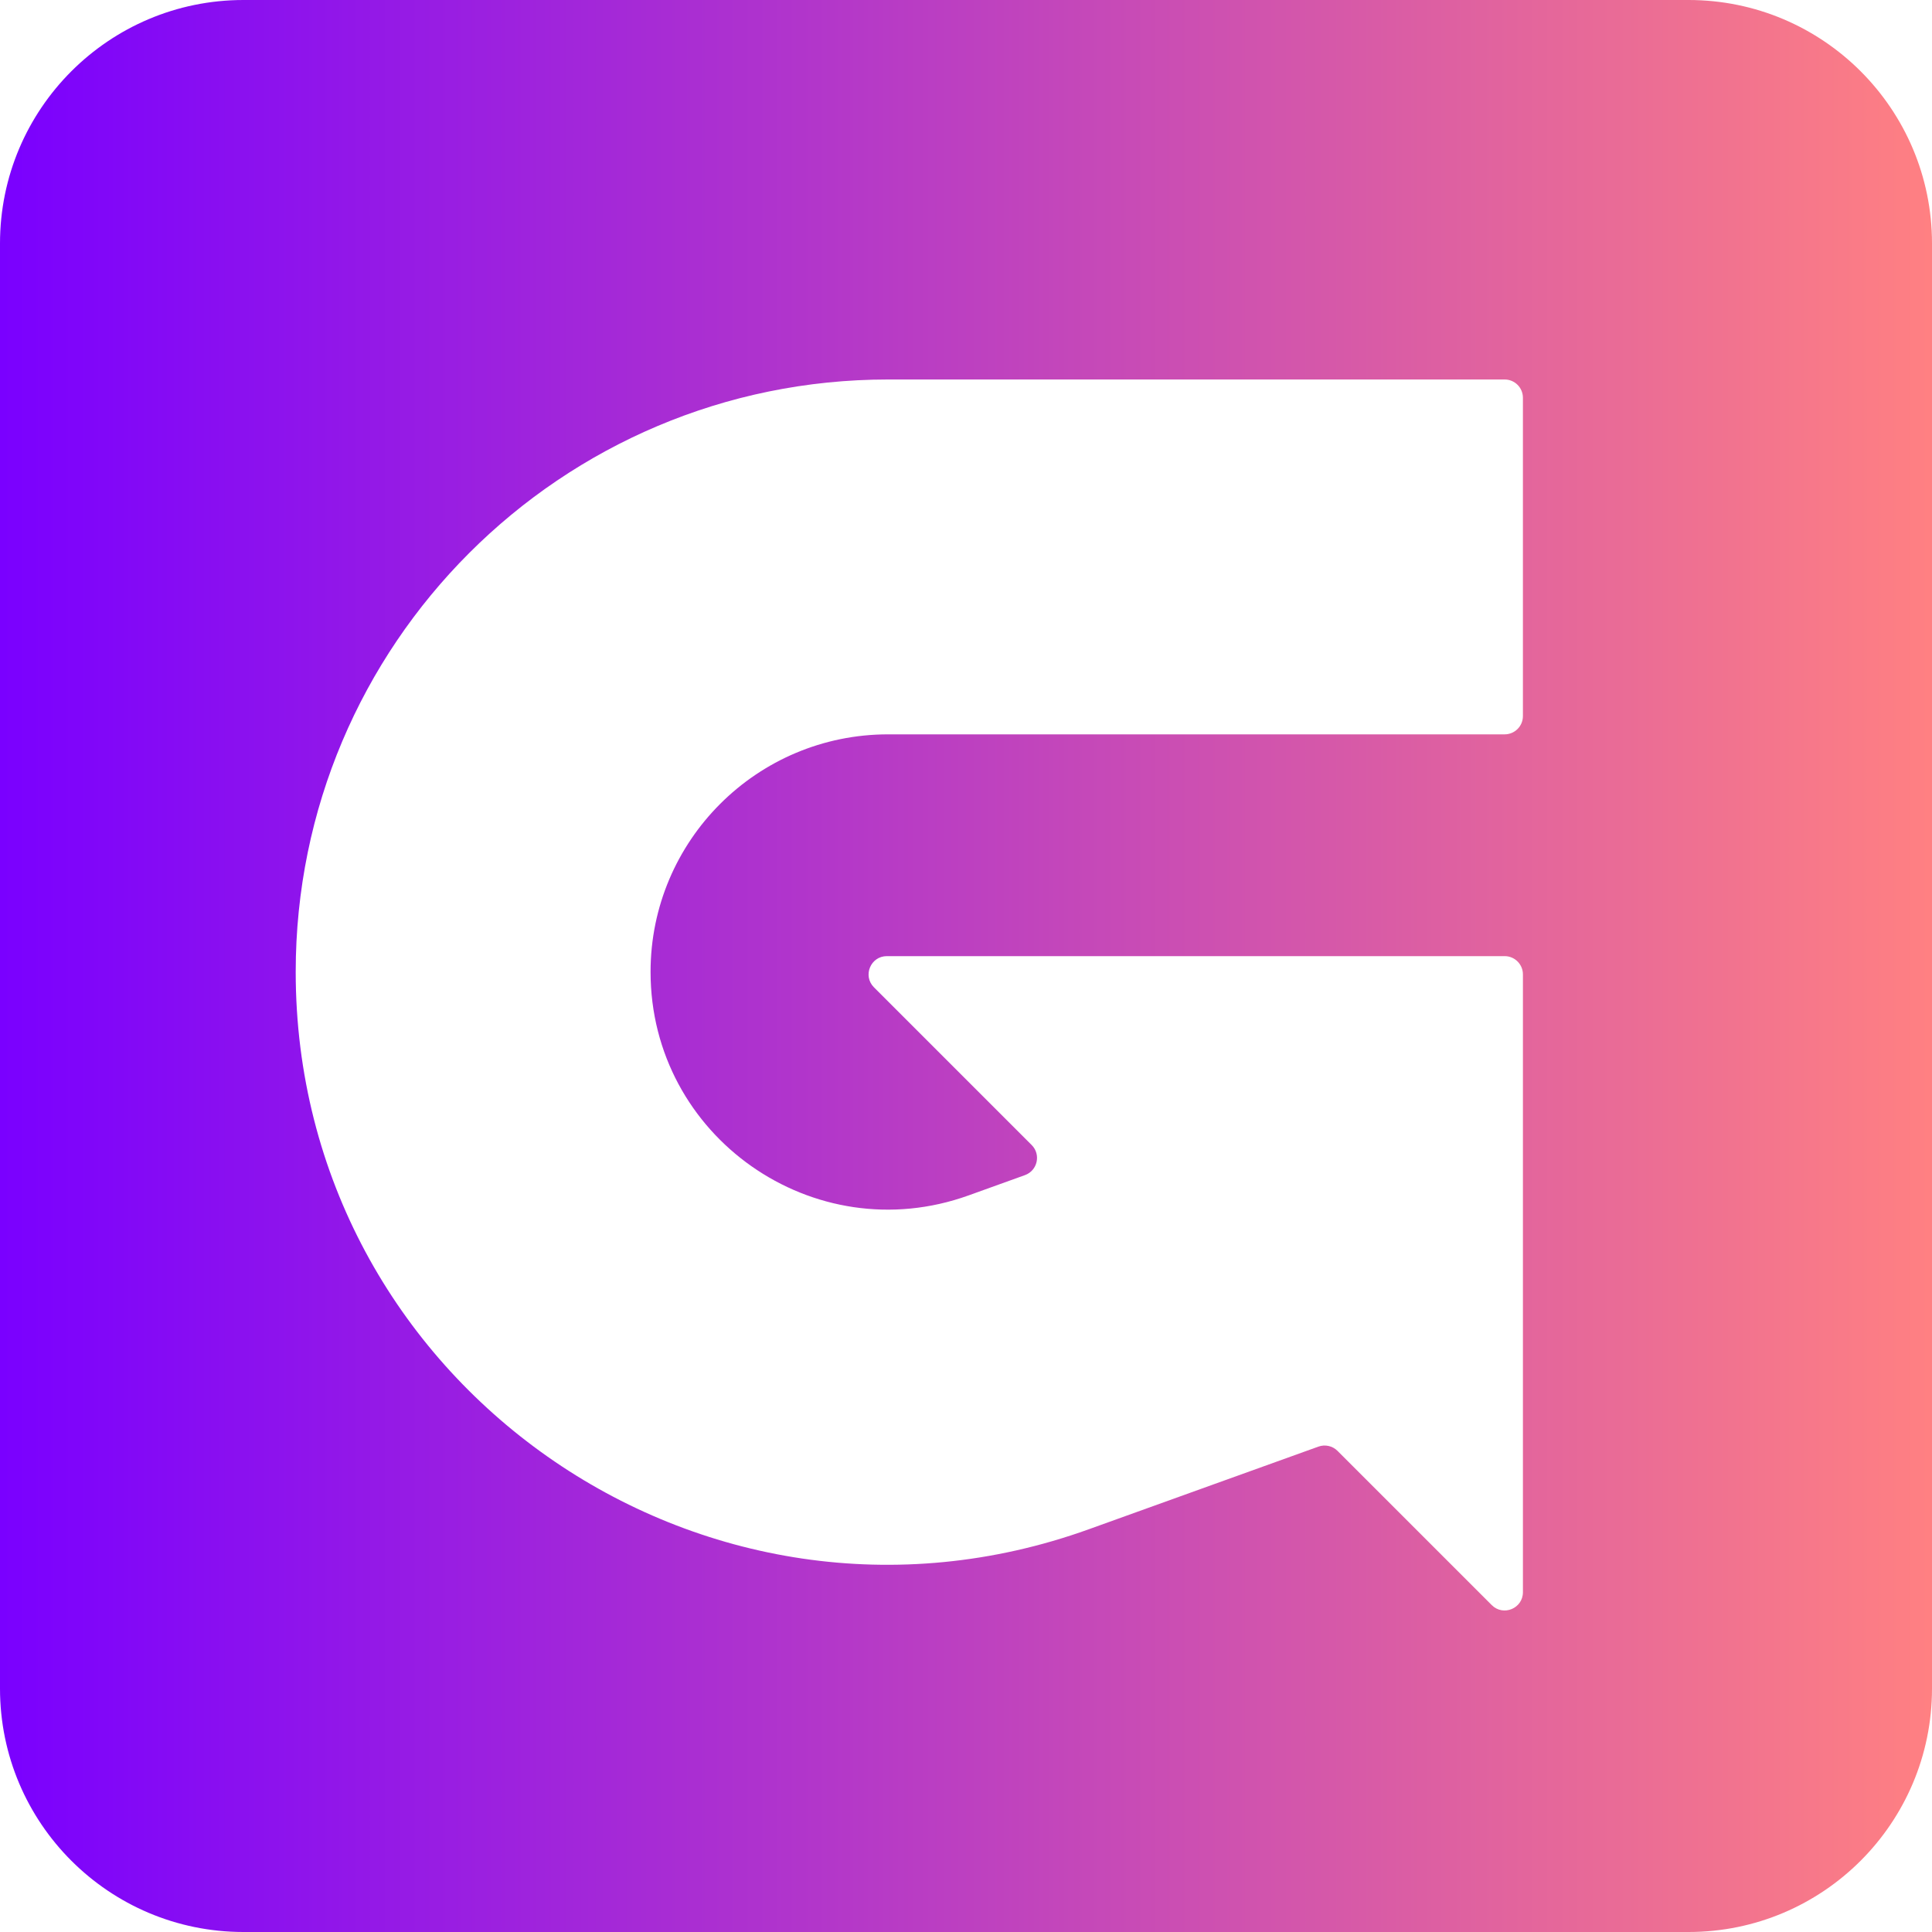
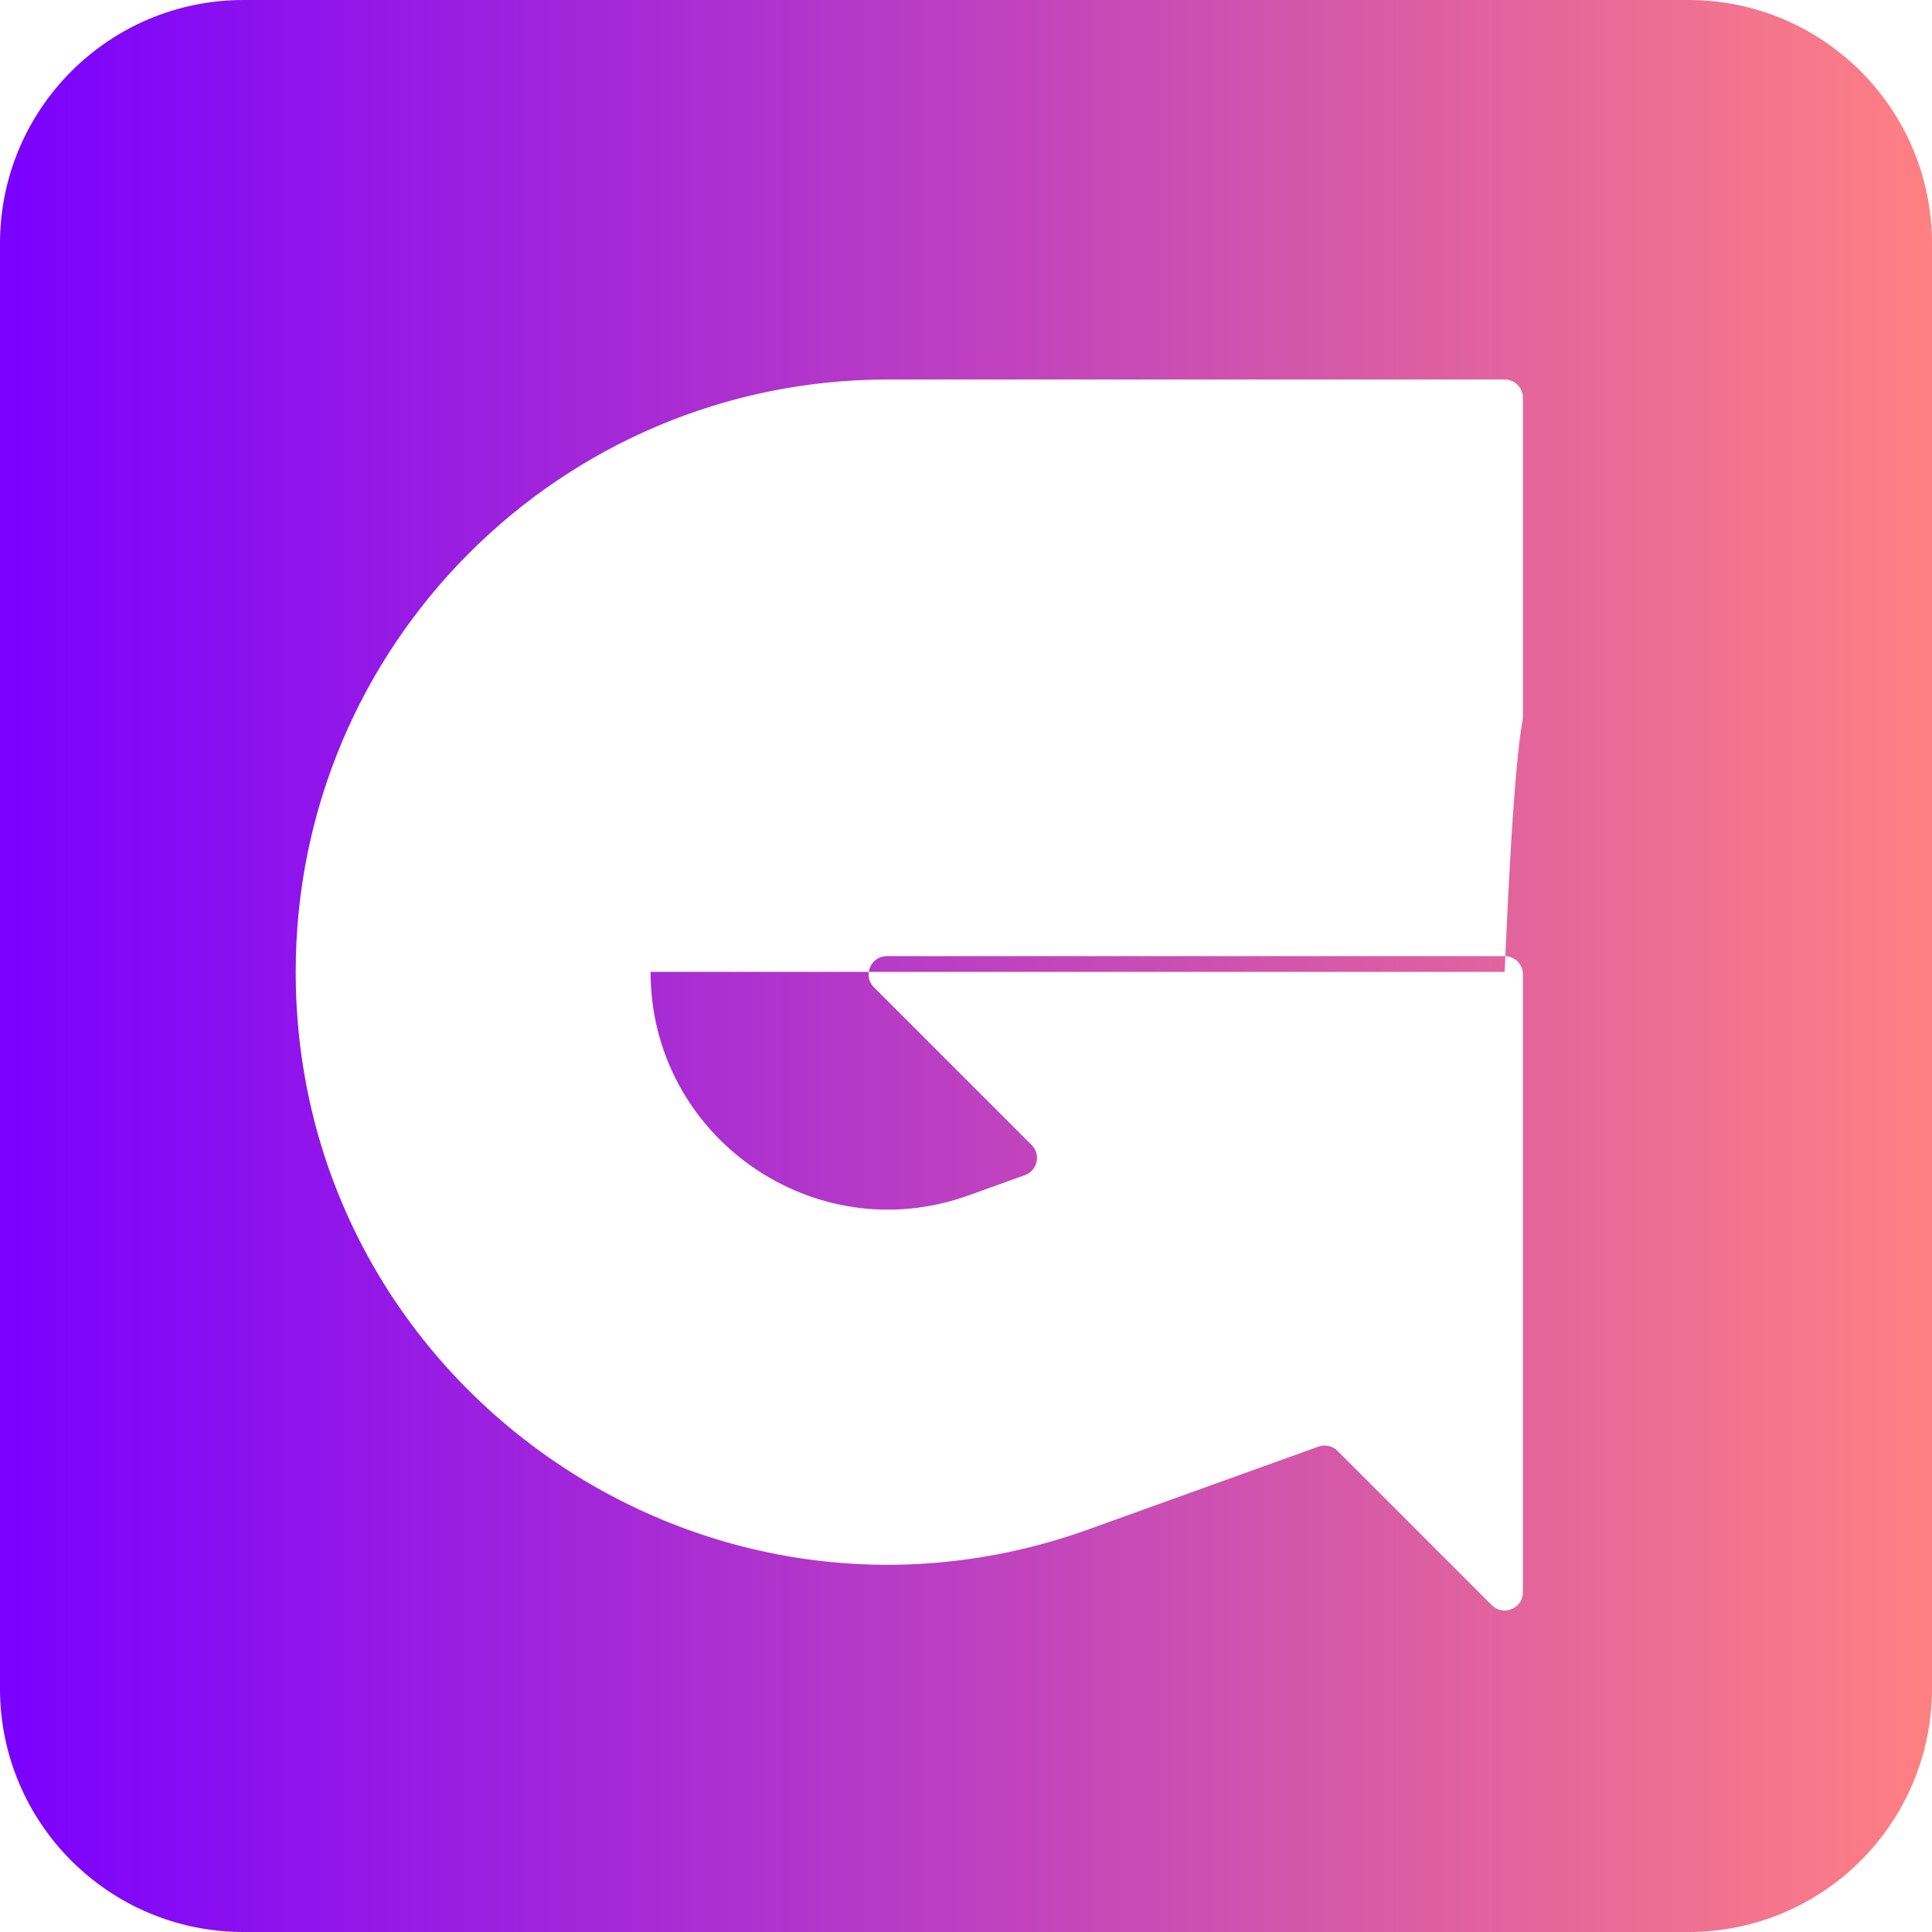
<svg xmlns="http://www.w3.org/2000/svg" width="300" height="300" viewBox="0 0 300 300" fill="none">
-   <path d="M300 262.192C300 283.073 283.073 300 262.192 300H37.808C16.927 300 0 283.073 0 262.192V37.808C0 16.927 16.927 0 37.808 0H262.192C283.073 0 300 16.927 300 37.808V262.192ZM137.906 58.927C87.102 58.927 45.917 100.112 45.917 150.916C45.917 214.627 109.117 259.045 169.062 237.466L204.725 224.629C205.758 224.257 206.914 224.515 207.69 225.292L231.638 249.239C233.424 251.026 236.479 249.761 236.479 247.234V151.304C236.479 149.738 235.209 148.468 233.643 148.468H137.712C135.186 148.468 133.921 151.522 135.707 153.309L160.197 177.799C161.667 179.268 161.108 181.767 159.153 182.472L150.399 185.624C126.362 194.276 101.019 176.464 101.019 150.916C101.019 130.544 117.534 114.029 137.906 114.029H233.642C235.208 114.029 236.477 112.76 236.478 111.194V61.763C236.478 60.197 235.208 58.927 233.642 58.927H137.906Z" fill="url(#paint0_linear_2150_111)" />
+   <path d="M300 262.192C300 283.073 283.073 300 262.192 300H37.808C16.927 300 0 283.073 0 262.192V37.808C0 16.927 16.927 0 37.808 0H262.192C283.073 0 300 16.927 300 37.808V262.192ZM137.906 58.927C87.102 58.927 45.917 100.112 45.917 150.916C45.917 214.627 109.117 259.045 169.062 237.466L204.725 224.629C205.758 224.257 206.914 224.515 207.69 225.292L231.638 249.239C233.424 251.026 236.479 249.761 236.479 247.234V151.304C236.479 149.738 235.209 148.468 233.643 148.468H137.712C135.186 148.468 133.921 151.522 135.707 153.309L160.197 177.799C161.667 179.268 161.108 181.767 159.153 182.472L150.399 185.624C126.362 194.276 101.019 176.464 101.019 150.916H233.642C235.208 114.029 236.477 112.76 236.478 111.194V61.763C236.478 60.197 235.208 58.927 233.642 58.927H137.906Z" fill="url(#paint0_linear_2150_111)" />
  <defs>
    <linearGradient id="paint0_linear_2150_111" x1="0" y1="150" x2="300" y2="150" gradientUnits="userSpaceOnUse">
      <stop stop-color="#7A00FF" />
      <stop offset="1" stop-color="#FF8082" />
    </linearGradient>
  </defs>
</svg>